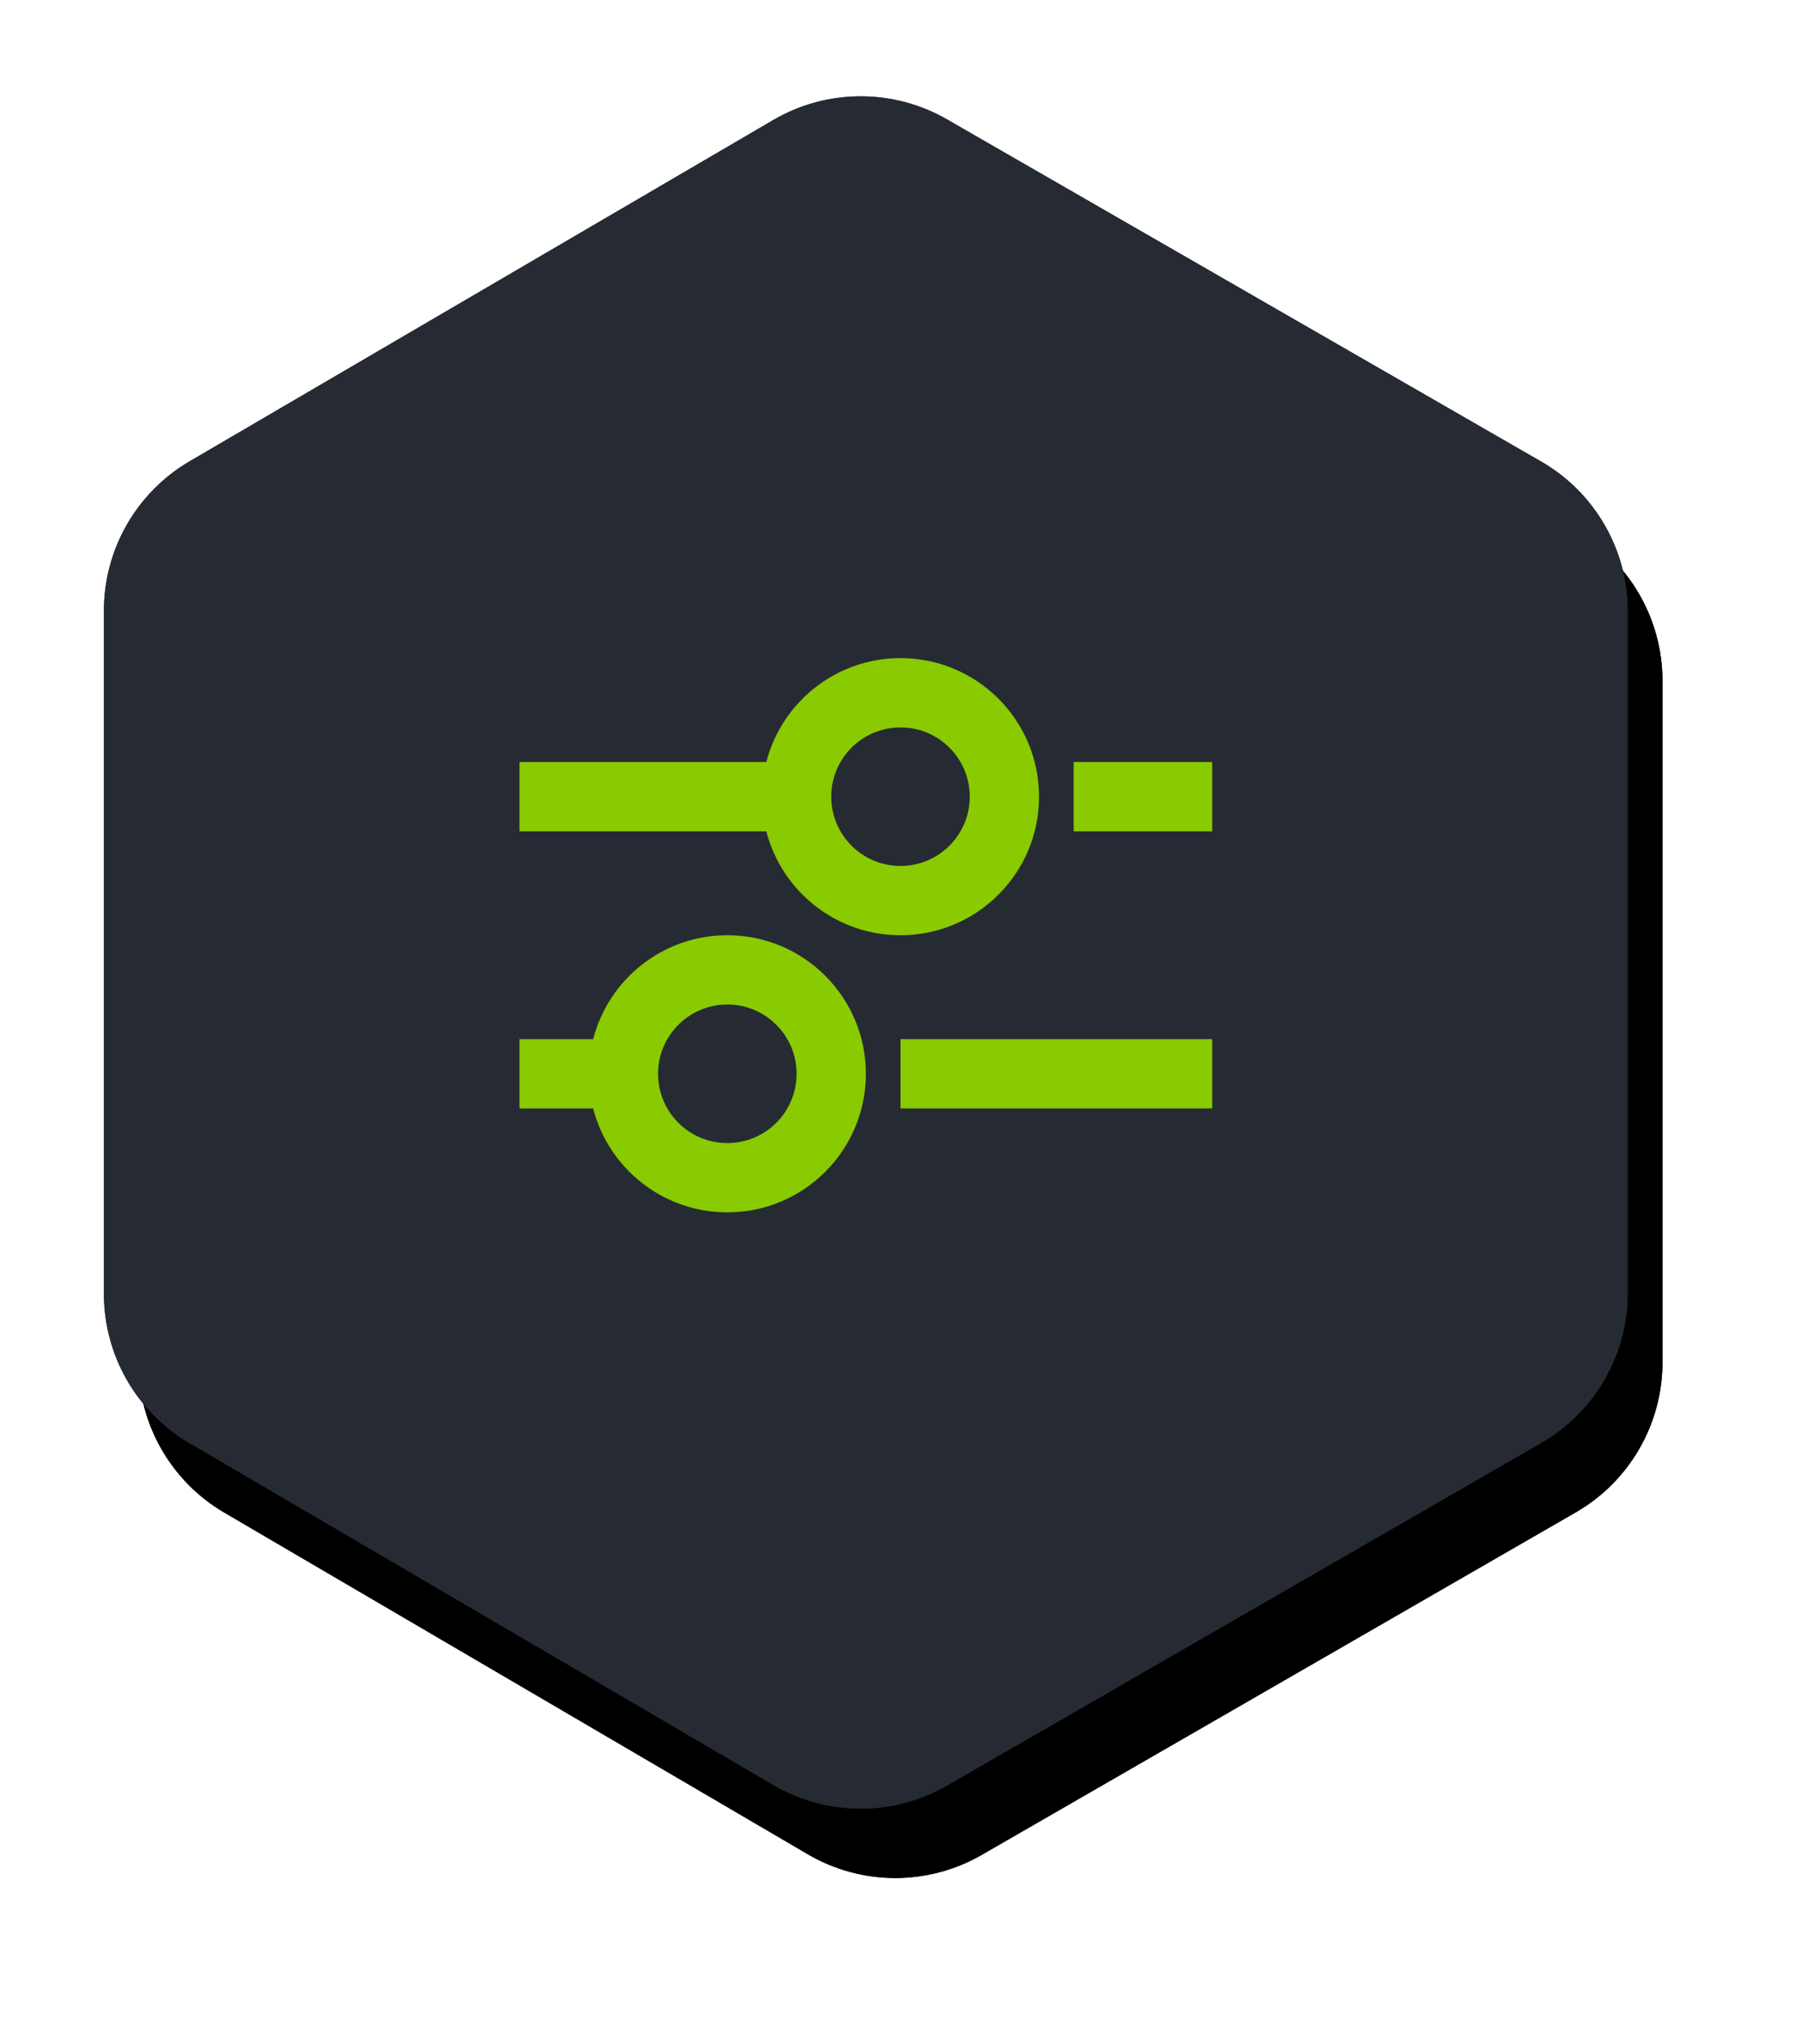
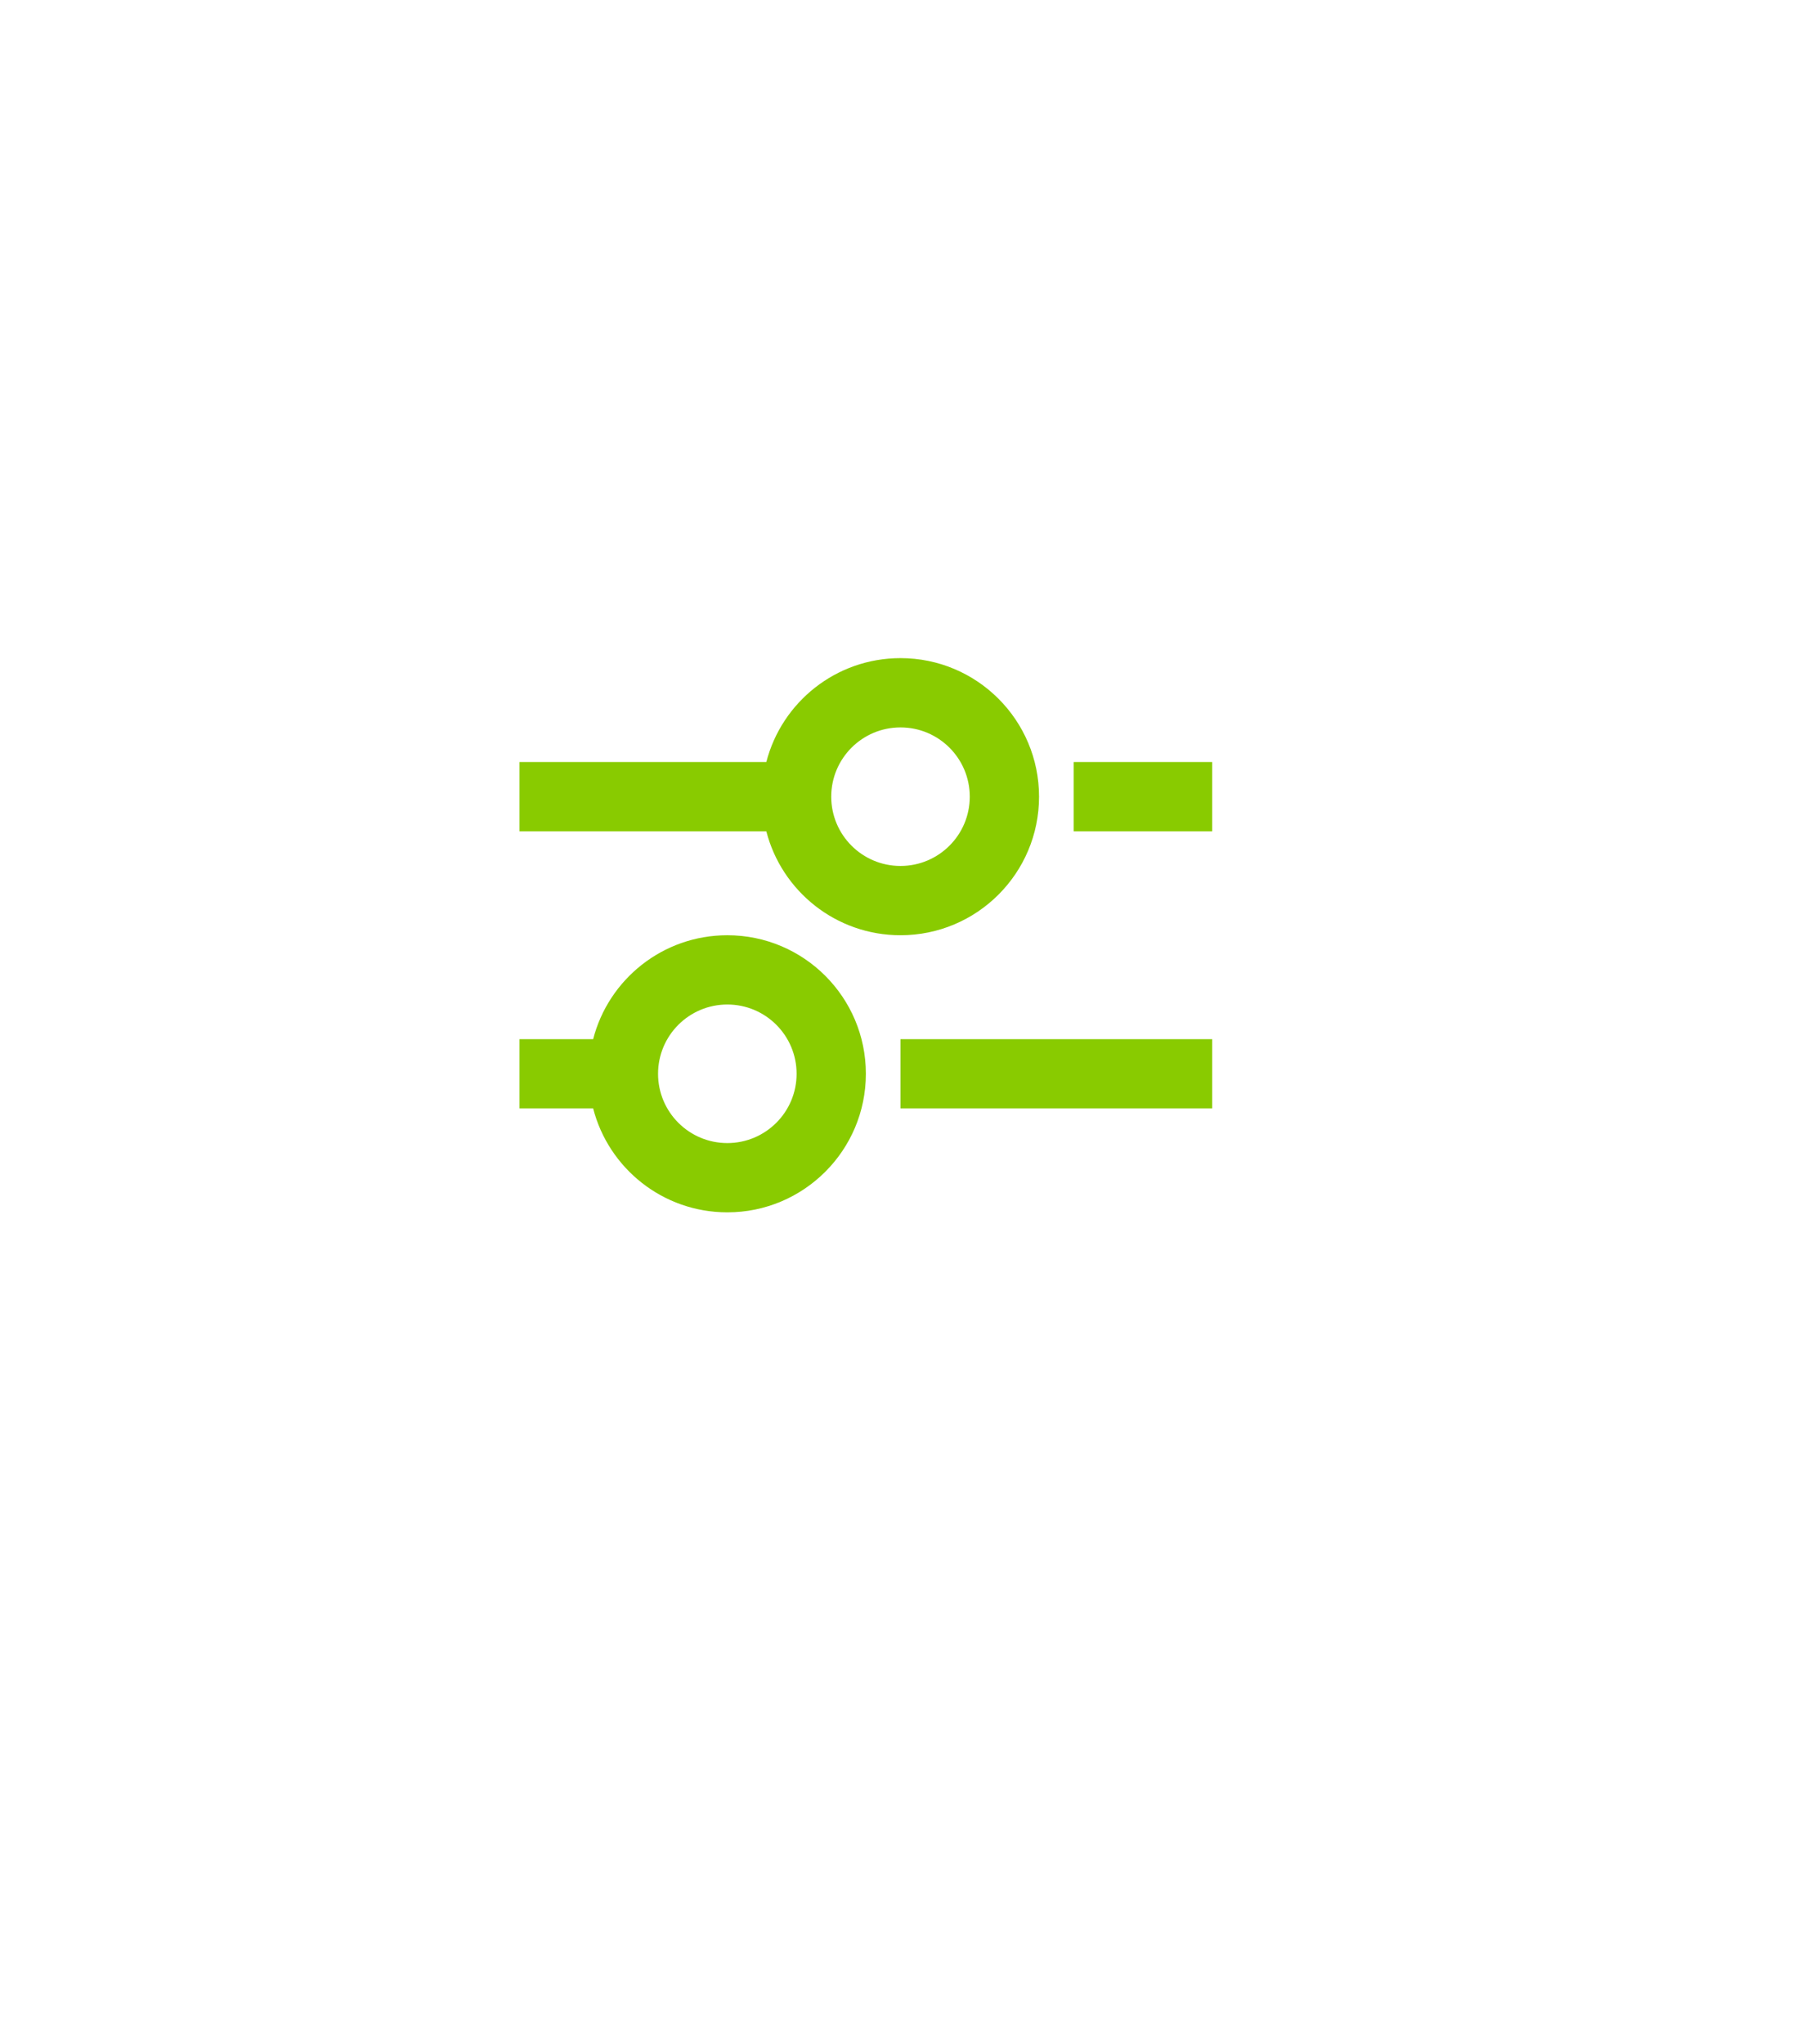
<svg xmlns="http://www.w3.org/2000/svg" xmlns:xlink="http://www.w3.org/1999/xlink" width="52px" height="59px" viewBox="0 0 52 59" version="1.1">
  <title>Group 3</title>
  <defs>
-     <path d="M24.347,49.549 L41.497,39.661 C43.046,38.768 44,37.117 44,35.329 L44,15.656 C44,13.867 43.045,12.215 41.495,11.323 L24.345,1.448 C22.79,0.552 20.875,0.559 19.326,1.465 L2.476,11.317 C0.943,12.214 7.6989736e-16,13.857 0,15.634 L0,35.352 C-3.71585725e-16,37.127 0.942,38.769 2.474,39.667 L19.324,49.532 C20.874,50.44 22.791,50.446 24.347,49.549 Z" id="path-1" />
    <filter x="-13.6%" y="-8.3%" width="131.8%" height="124.4%" filterUnits="objectBoundingBox" id="filter-2">
      <feOffset dx="1" dy="2" in="SourceAlpha" result="shadowOffsetOuter1" />
      <feGaussianBlur stdDeviation="2" in="shadowOffsetOuter1" result="shadowBlurOuter1" />
      <feColorMatrix values="0 0 0 0 0.149   0 0 0 0 0.169   0 0 0 0 0.2  0 0 0 0.213 0" type="matrix" in="shadowBlurOuter1" />
    </filter>
-     <path d="M14.412,16.002 L31.381,32.971 L31.383,32.969 L31.385,32.971 L29.971,34.385 L26.614,31.028 C25.357,31.614 23.833,32 22,32 C14.408,32 12.126,25.383 12.104,25.316 L12,25 L12.105,24.684 C12.119,24.642 13.034,21.985 15.62,20.035 L13,17.414 L14.412,16.002 L14.412,16.002 Z M25.087,29.501 L23.289,27.704 C22.898,27.893 22.46,28 22,28 C20.358,28 19,26.642 19,25 C19,24.54 19.107,24.102 19.296,23.711 L17.036,21.451 C15.269,22.666 14.415,24.31 14.117,25 C14.616,26.154 16.678,30 22,30 C23.184,30 24.207,29.81 25.087,29.501 L25.087,29.501 Z M22,18 C29.592,18 31.874,24.617 31.896,24.684 L32,25 L31.895,25.316 C31.884,25.349 31.325,26.973 29.851,28.612 L28.459,27.22 C29.246,26.33 29.686,25.456 29.883,25 C29.384,23.846 27.322,20 22,20 C21.748,20 21.502,20.009 21.264,20.025 L19.5,18.261 C20.261,18.095 21.093,18 22,18 Z" id="path-3" />
    <filter x="-35.0%" y="-27.2%" width="170.0%" height="176.2%" filterUnits="objectBoundingBox" id="filter-4">
      <feOffset dx="0" dy="2" in="SourceAlpha" result="shadowOffsetOuter1" />
      <feGaussianBlur stdDeviation="2" in="shadowOffsetOuter1" result="shadowBlurOuter1" />
      <feColorMatrix values="0 0 0 0 0.068   0 0 0 0 0.095   0 0 0 0 0.006  0 0 0 1 0" type="matrix" in="shadowBlurOuter1" />
    </filter>
-     <path d="M24.347,49.549 L41.497,39.661 C43.046,38.768 44,37.117 44,35.329 L44,15.656 C44,13.867 43.045,12.215 41.495,11.323 L24.345,1.448 C22.79,0.552 20.875,0.559 19.326,1.465 L2.476,11.317 C0.943,12.214 7.6989736e-16,13.857 0,15.634 L0,35.352 C-3.71585725e-16,37.127 0.942,38.769 2.474,39.667 L19.324,49.532 C20.874,50.44 22.791,50.446 24.347,49.549 Z" id="path-5" />
    <filter x="-13.6%" y="-8.3%" width="131.8%" height="124.4%" filterUnits="objectBoundingBox" id="filter-6">
      <feOffset dx="1" dy="2" in="SourceAlpha" result="shadowOffsetOuter1" />
      <feGaussianBlur stdDeviation="2" in="shadowOffsetOuter1" result="shadowBlurOuter1" />
      <feColorMatrix values="0 0 0 0 0.149   0 0 0 0 0.169   0 0 0 0 0.2  0 0 0 0.213 0" type="matrix" in="shadowBlurOuter1" />
    </filter>
  </defs>
  <g id="Page-1" stroke="none" stroke-width="1" fill="none" fill-rule="evenodd">
    <g id="eye-copy" transform="translate(-32, -23)">
      <g id="Group-3" transform="translate(35, 25)">
        <g id="Group-2">
          <g id="Path">
            <use fill="black" fill-opacity="1" filter="url(#filter-2)" xlink:href="#path-1" />
            <use fill="#262B33" fill-rule="evenodd" xlink:href="#path-1" />
          </g>
          <g id="edit-/-hide">
            <use fill="black" fill-opacity="1" filter="url(#filter-4)" xlink:href="#path-3" />
            <use fill="#DFC30E" fill-rule="evenodd" xlink:href="#path-3" />
          </g>
        </g>
        <g id="Path">
          <use fill="black" fill-opacity="1" filter="url(#filter-6)" xlink:href="#path-5" />
          <use fill="#262B33" fill-rule="evenodd" xlink:href="#path-5" />
        </g>
        <path d="M23,25 C21.136,25 19.57,23.725 19.126,22 L12,22 L12,20 L19.126,20 C19.57,18.275 21.136,17 23,17 C25.209,17 27,18.791 27,21 C27,23.209 25.209,25 23,25 C21.757,25 21.757,25 23,25 Z M25,21 C25,22.105 24.105,23 23,23 C21.895,23 21,22.105 21,21 C21,19.895 21.895,19 23,19 C24.105,19 25,19.895 25,21 C25,21.736 25,21.736 25,21 Z M32,20 L32,22 L28,22 L28,20 L32,20 Z M18,33 C16.136,33 14.57,31.725 14.126,30 L12,30 L12,28 L14.126,28 C14.57,26.275 16.136,25 18,25 C20.209,25 22,26.791 22,29 C22,31.209 20.209,33 18,33 C16.757,33 16.757,33 18,33 Z M20,29 C20,30.105 19.105,31 18,31 C16.895,31 16,30.105 16,29 C16,27.895 16.895,27 18,27 C19.105,27 20,27.895 20,29 C20,29.736 20,29.736 20,29 Z M32,30 L32,28 L23,28 L23,30 L32,30 Z" id="basic-/-slider_01" fill="#89CB00" />
      </g>
    </g>
  </g>
</svg>